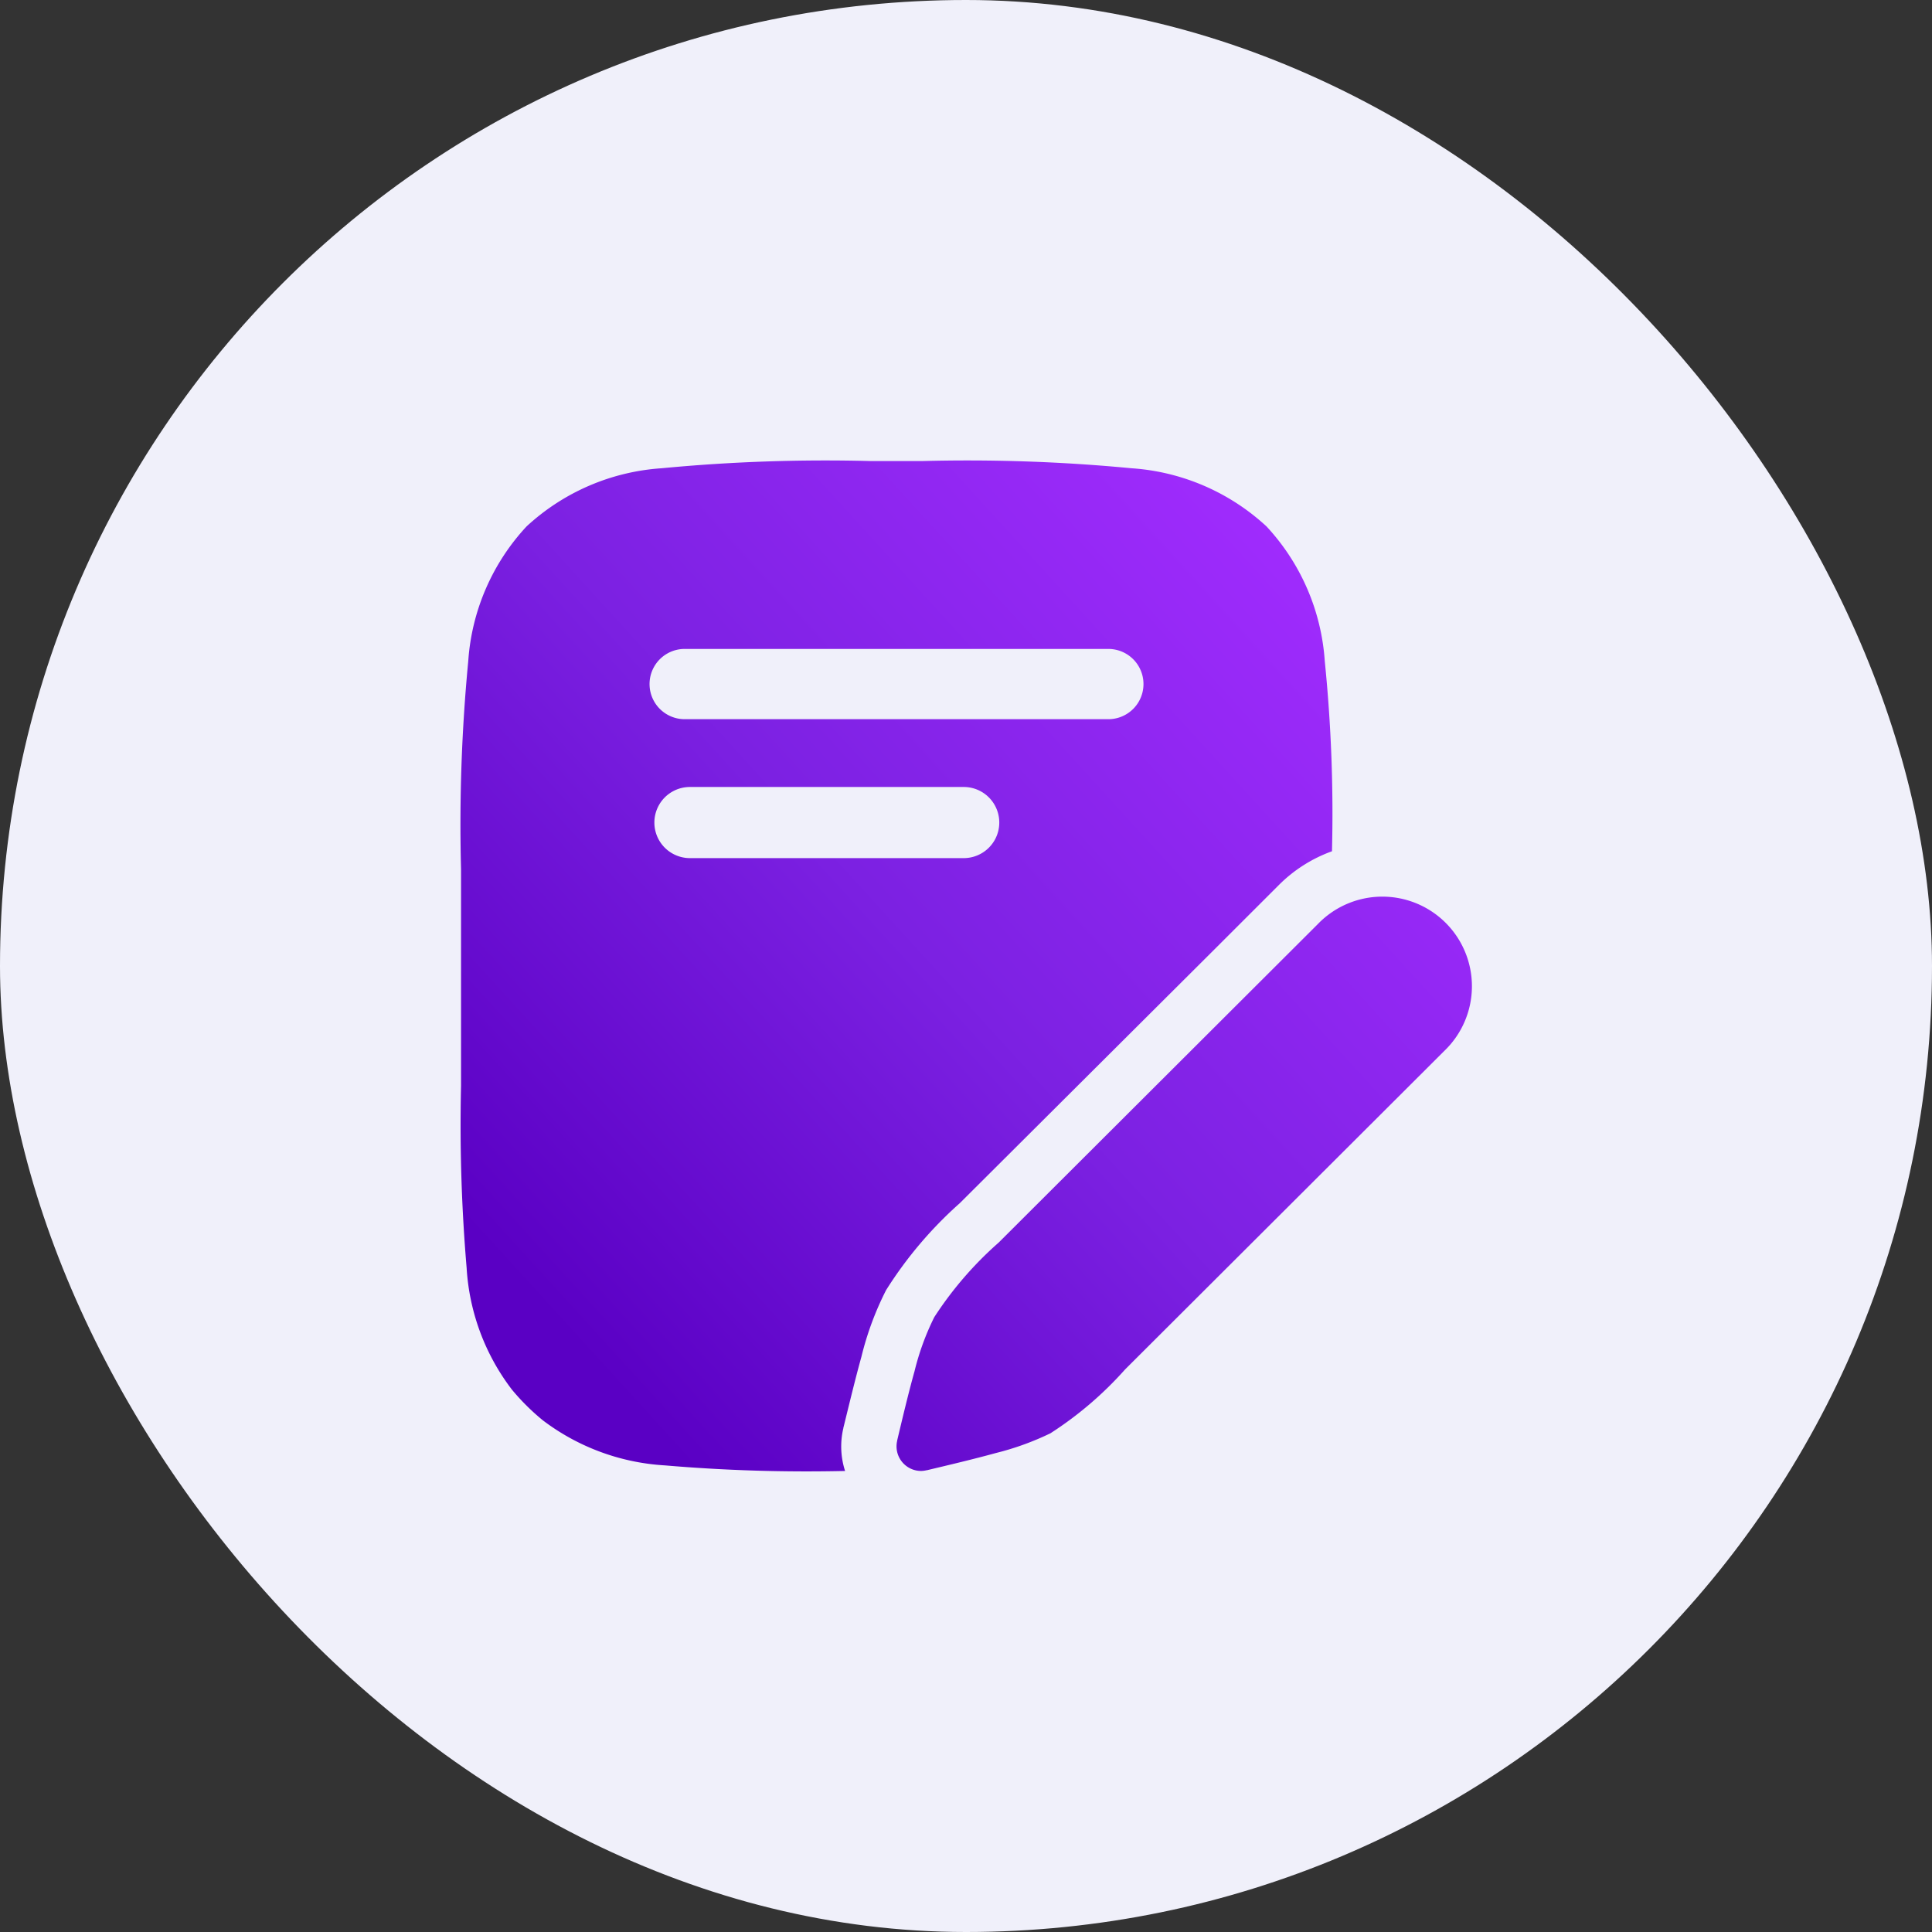
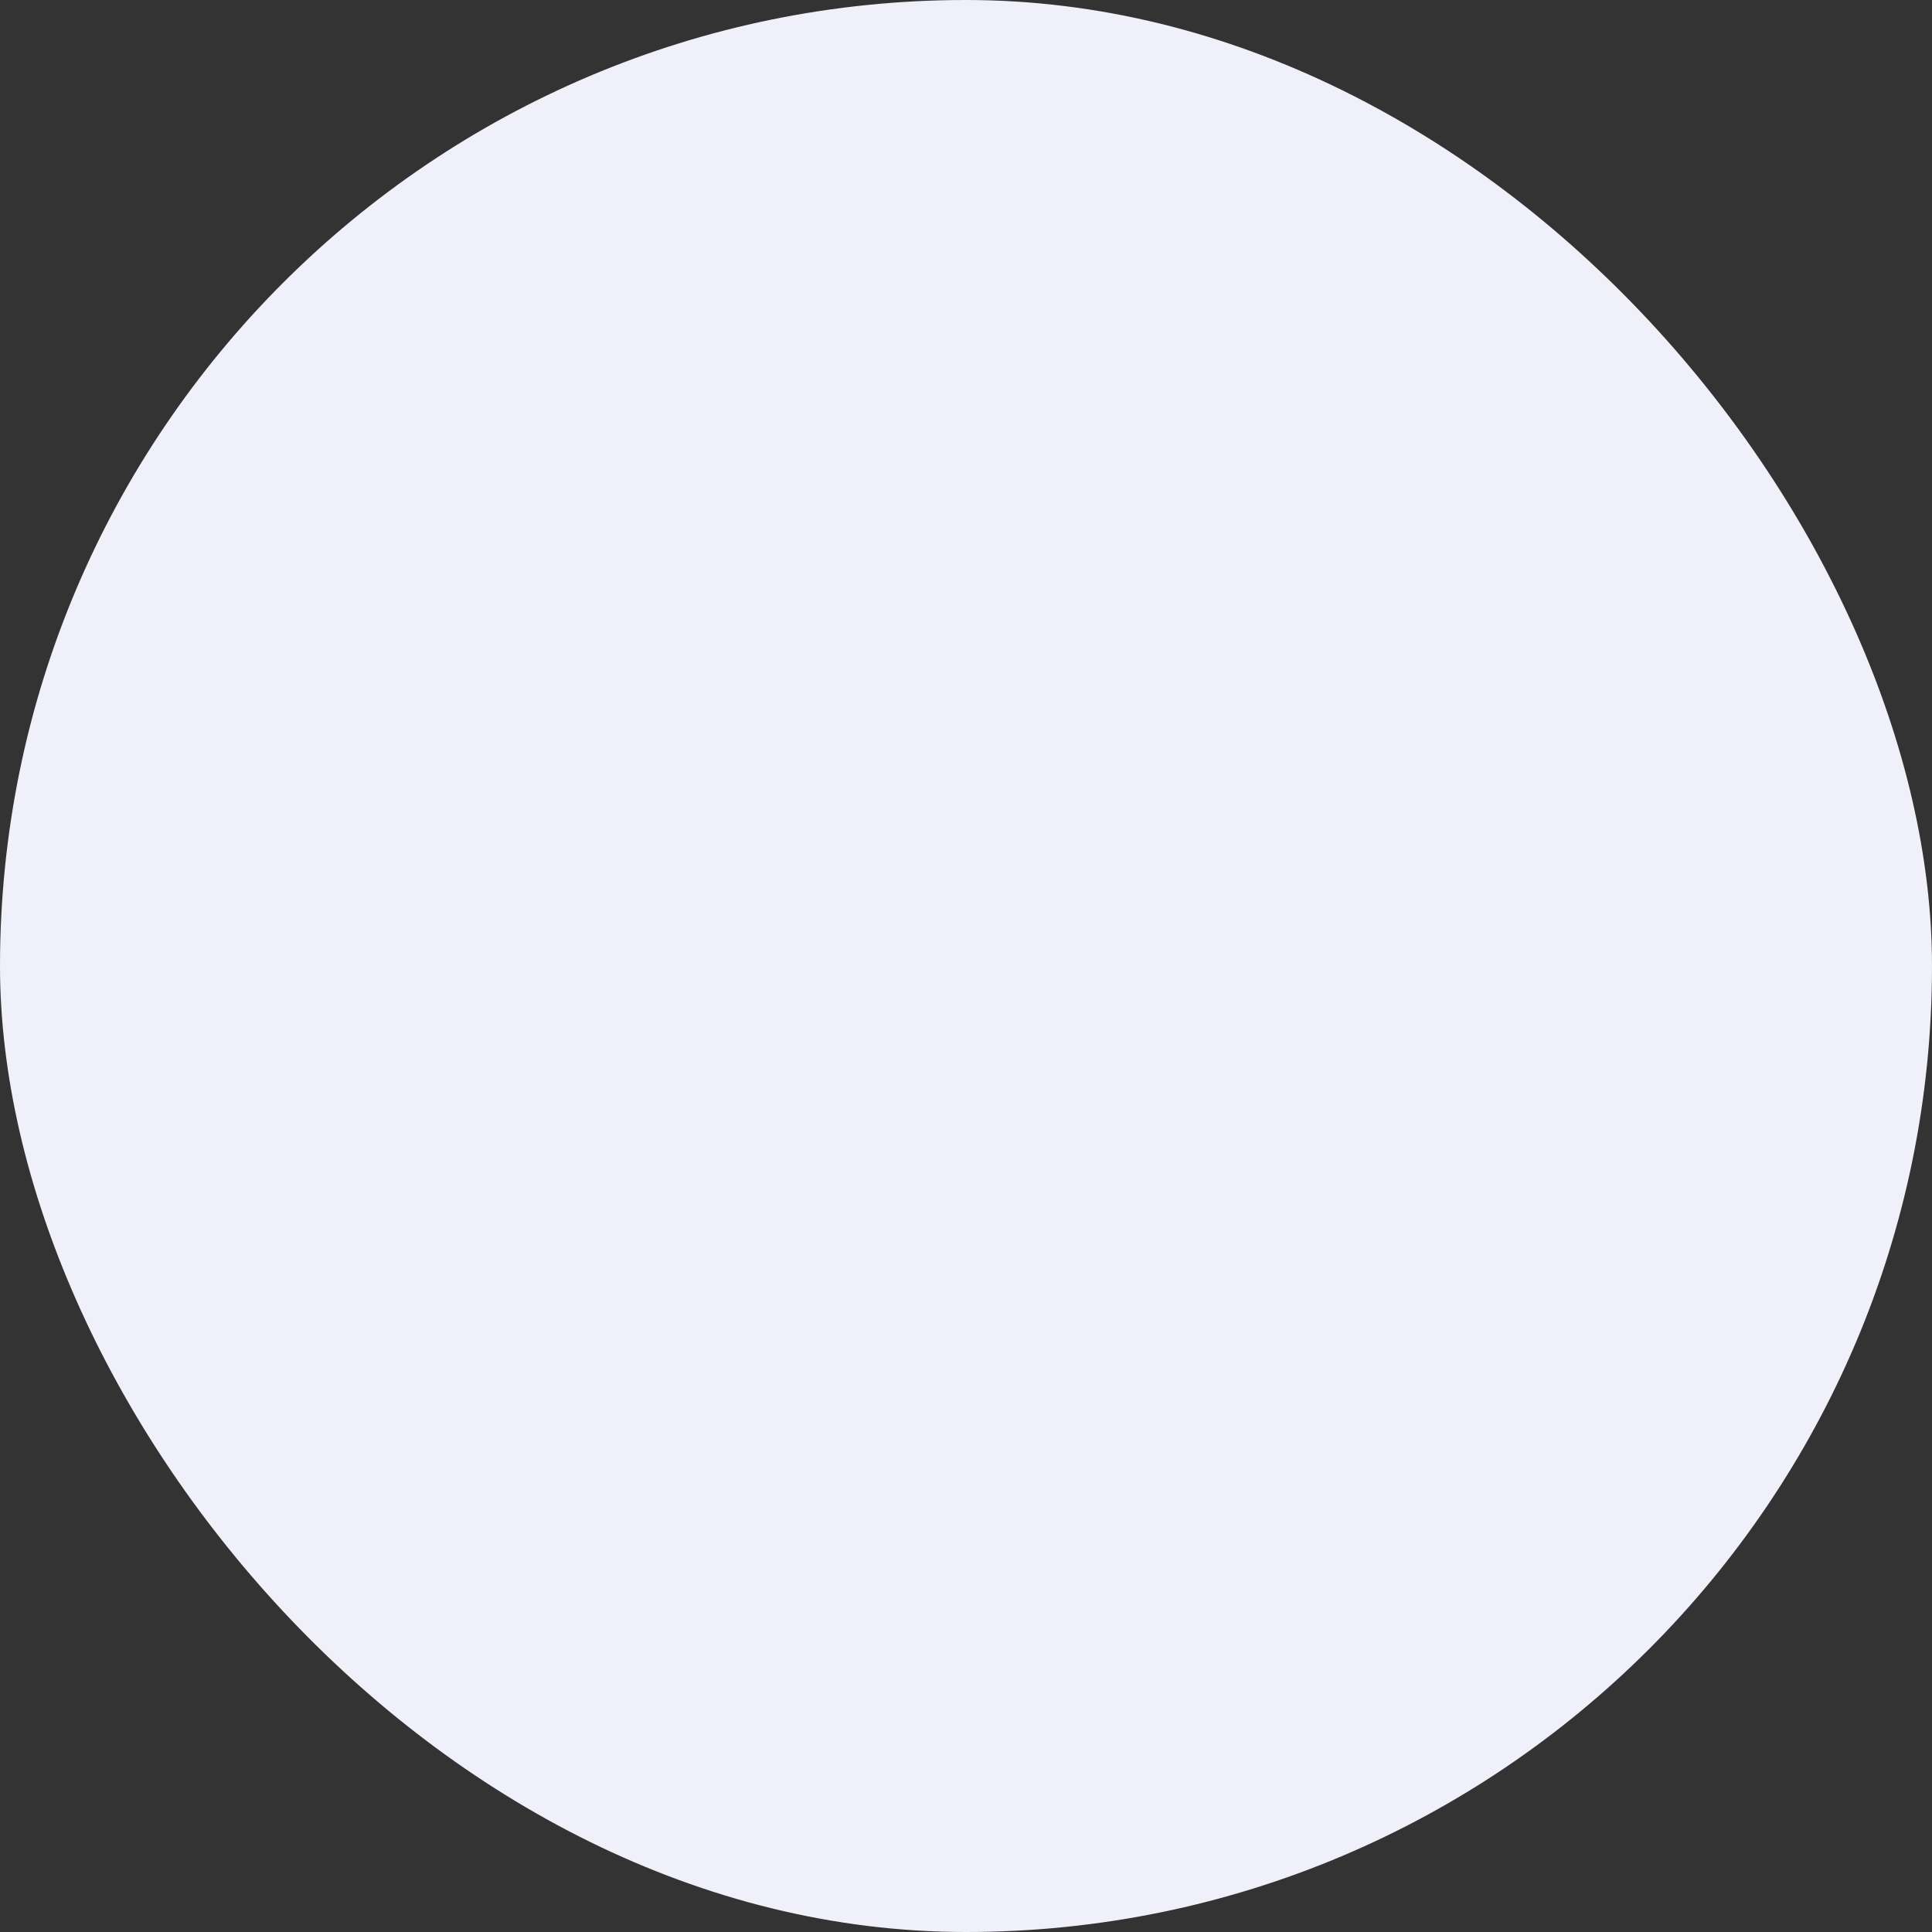
<svg xmlns="http://www.w3.org/2000/svg" width="44" height="44" viewBox="0 0 44 44">
  <rect x="0" y="0" width="44" height="44" fill="#333333" stroke="none" />
  <defs>
    <linearGradient id="linear-gradient" x1="0.918" y1="0.139" x2="0.113" y2="0.873" gradientUnits="objectBoundingBox">
      <stop offset="0" stop-color="#a22cff" />
      <stop offset="0.522" stop-color="#7c21e2" />
      <stop offset="1" stop-color="#5a00c4" />
    </linearGradient>
  </defs>
  <g id="Group_71165" data-name="Group 71165" transform="translate(-348 -114)">
    <rect id="Rectangle_7050" data-name="Rectangle 7050" width="44" height="44" rx="22" transform="translate(348 114)" fill="#f0f0fa" />
-     <path id="Path_103520" data-name="Path 103520" d="M10.478,23a.56.56,0,0,1-.545-.689l0-.007c.114-.479.255-1.075.394-1.572a5.906,5.906,0,0,1,.45-1.234,8.2,8.2,0,0,1,1.468-1.7l5.822-5.81,1.444-1.441A2.04,2.04,0,1,1,22.4,13.427l-1.444,1.441-5.819,5.806-.014.014a8.228,8.228,0,0,1-1.7,1.454,6.338,6.338,0,0,1-1.236.448c-.5.138-1.1.28-1.575.393l-.008,0A.562.562,0,0,1,10.478,23ZM8.751,23h0a38.147,38.147,0,0,1-4.112-.127,5.09,5.09,0,0,1-2.776-1.026,5.138,5.138,0,0,1-.705-.7A5.056,5.056,0,0,1,.127,18.373,38.548,38.548,0,0,1,0,14.227V9.3A39.015,39.015,0,0,1,.164,4.558,5,5,0,0,1,1.492,1.489,5.02,5.02,0,0,1,4.569.164,39.259,39.259,0,0,1,9.321,0h1.193a39.271,39.271,0,0,1,4.753.164,5.021,5.021,0,0,1,3.077,1.325,5,5,0,0,1,1.327,3.07,34.473,34.473,0,0,1,.164,4.328,3.279,3.279,0,0,0-1.212.771L17.18,11.1,11.36,16.9a9.194,9.194,0,0,0-1.68,1.982A6.968,6.968,0,0,0,9.118,20.4c-.142.511-.283,1.1-.4,1.575l-.011.043v.007a1.811,1.811,0,0,0,.04.978ZM5.213,7.423a.81.81,0,1,0,0,1.62h6.235a.81.81,0,1,0,0-1.62Zm-.12-3.144a.8.8,0,1,0,0,1.6h9.649a.8.8,0,1,0,0-1.6Z" transform="translate(358.5 124.5)" fill="url(#linear-gradient)" />
  </g>
</svg>